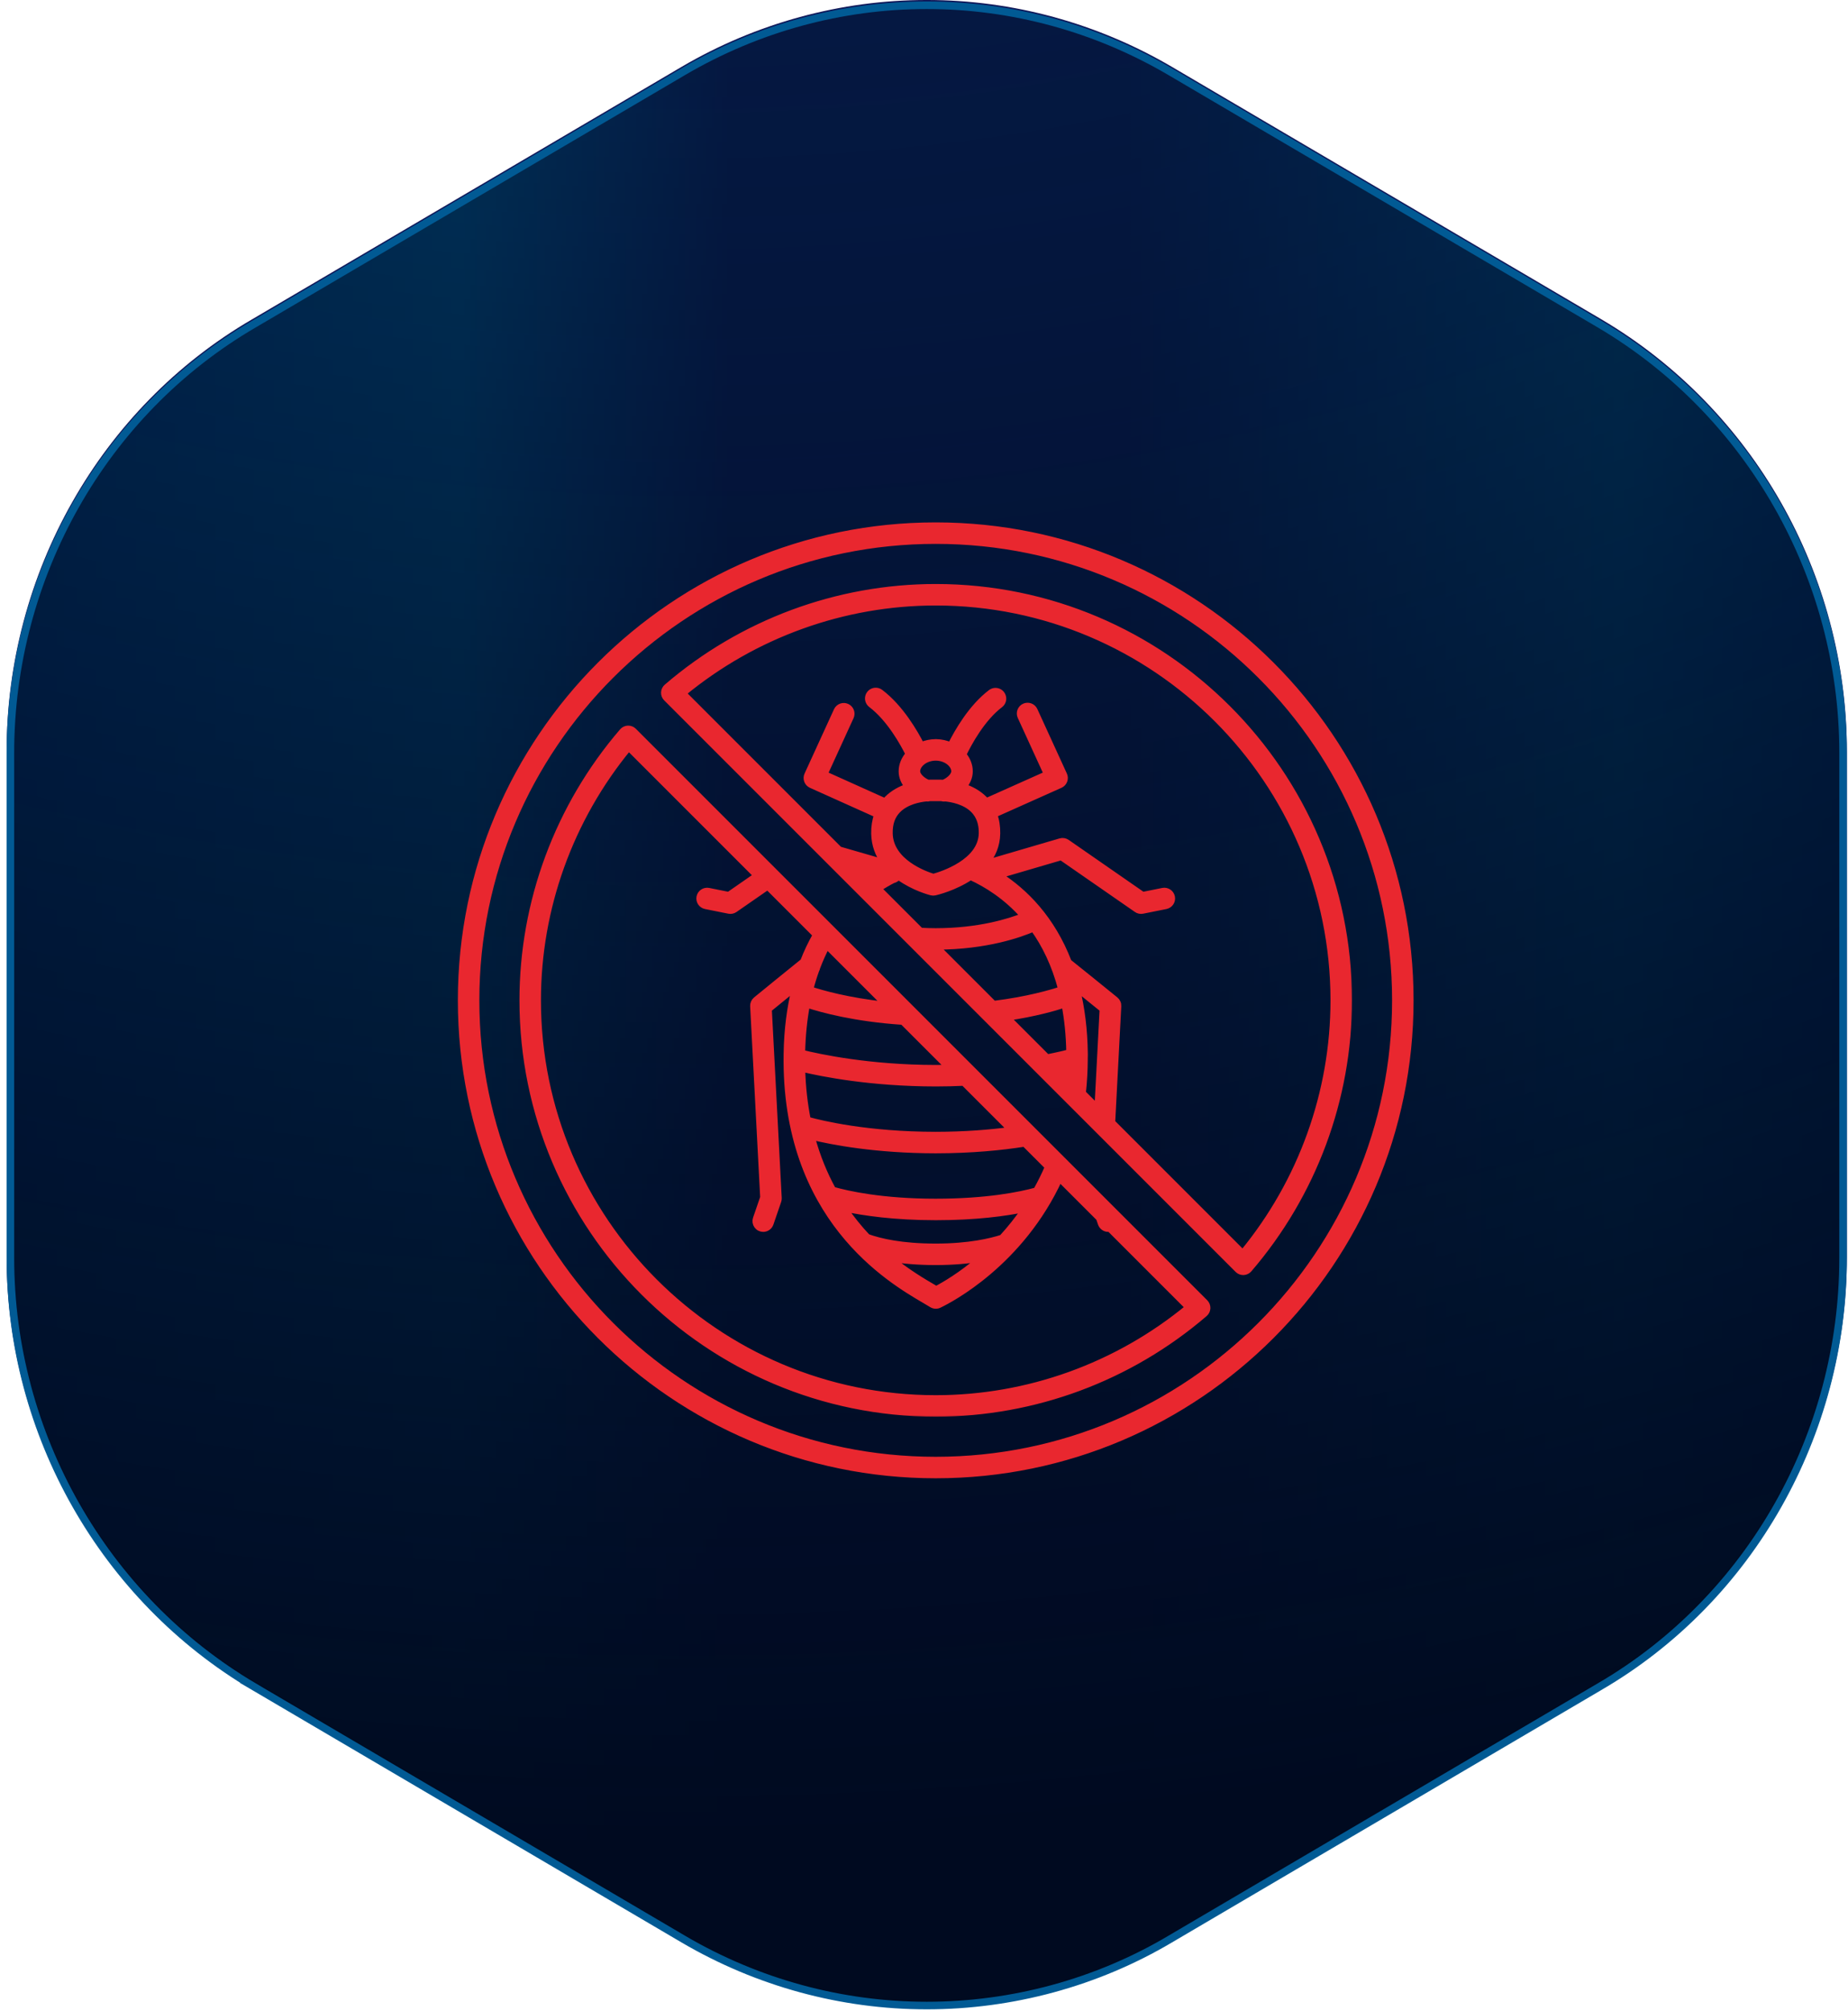
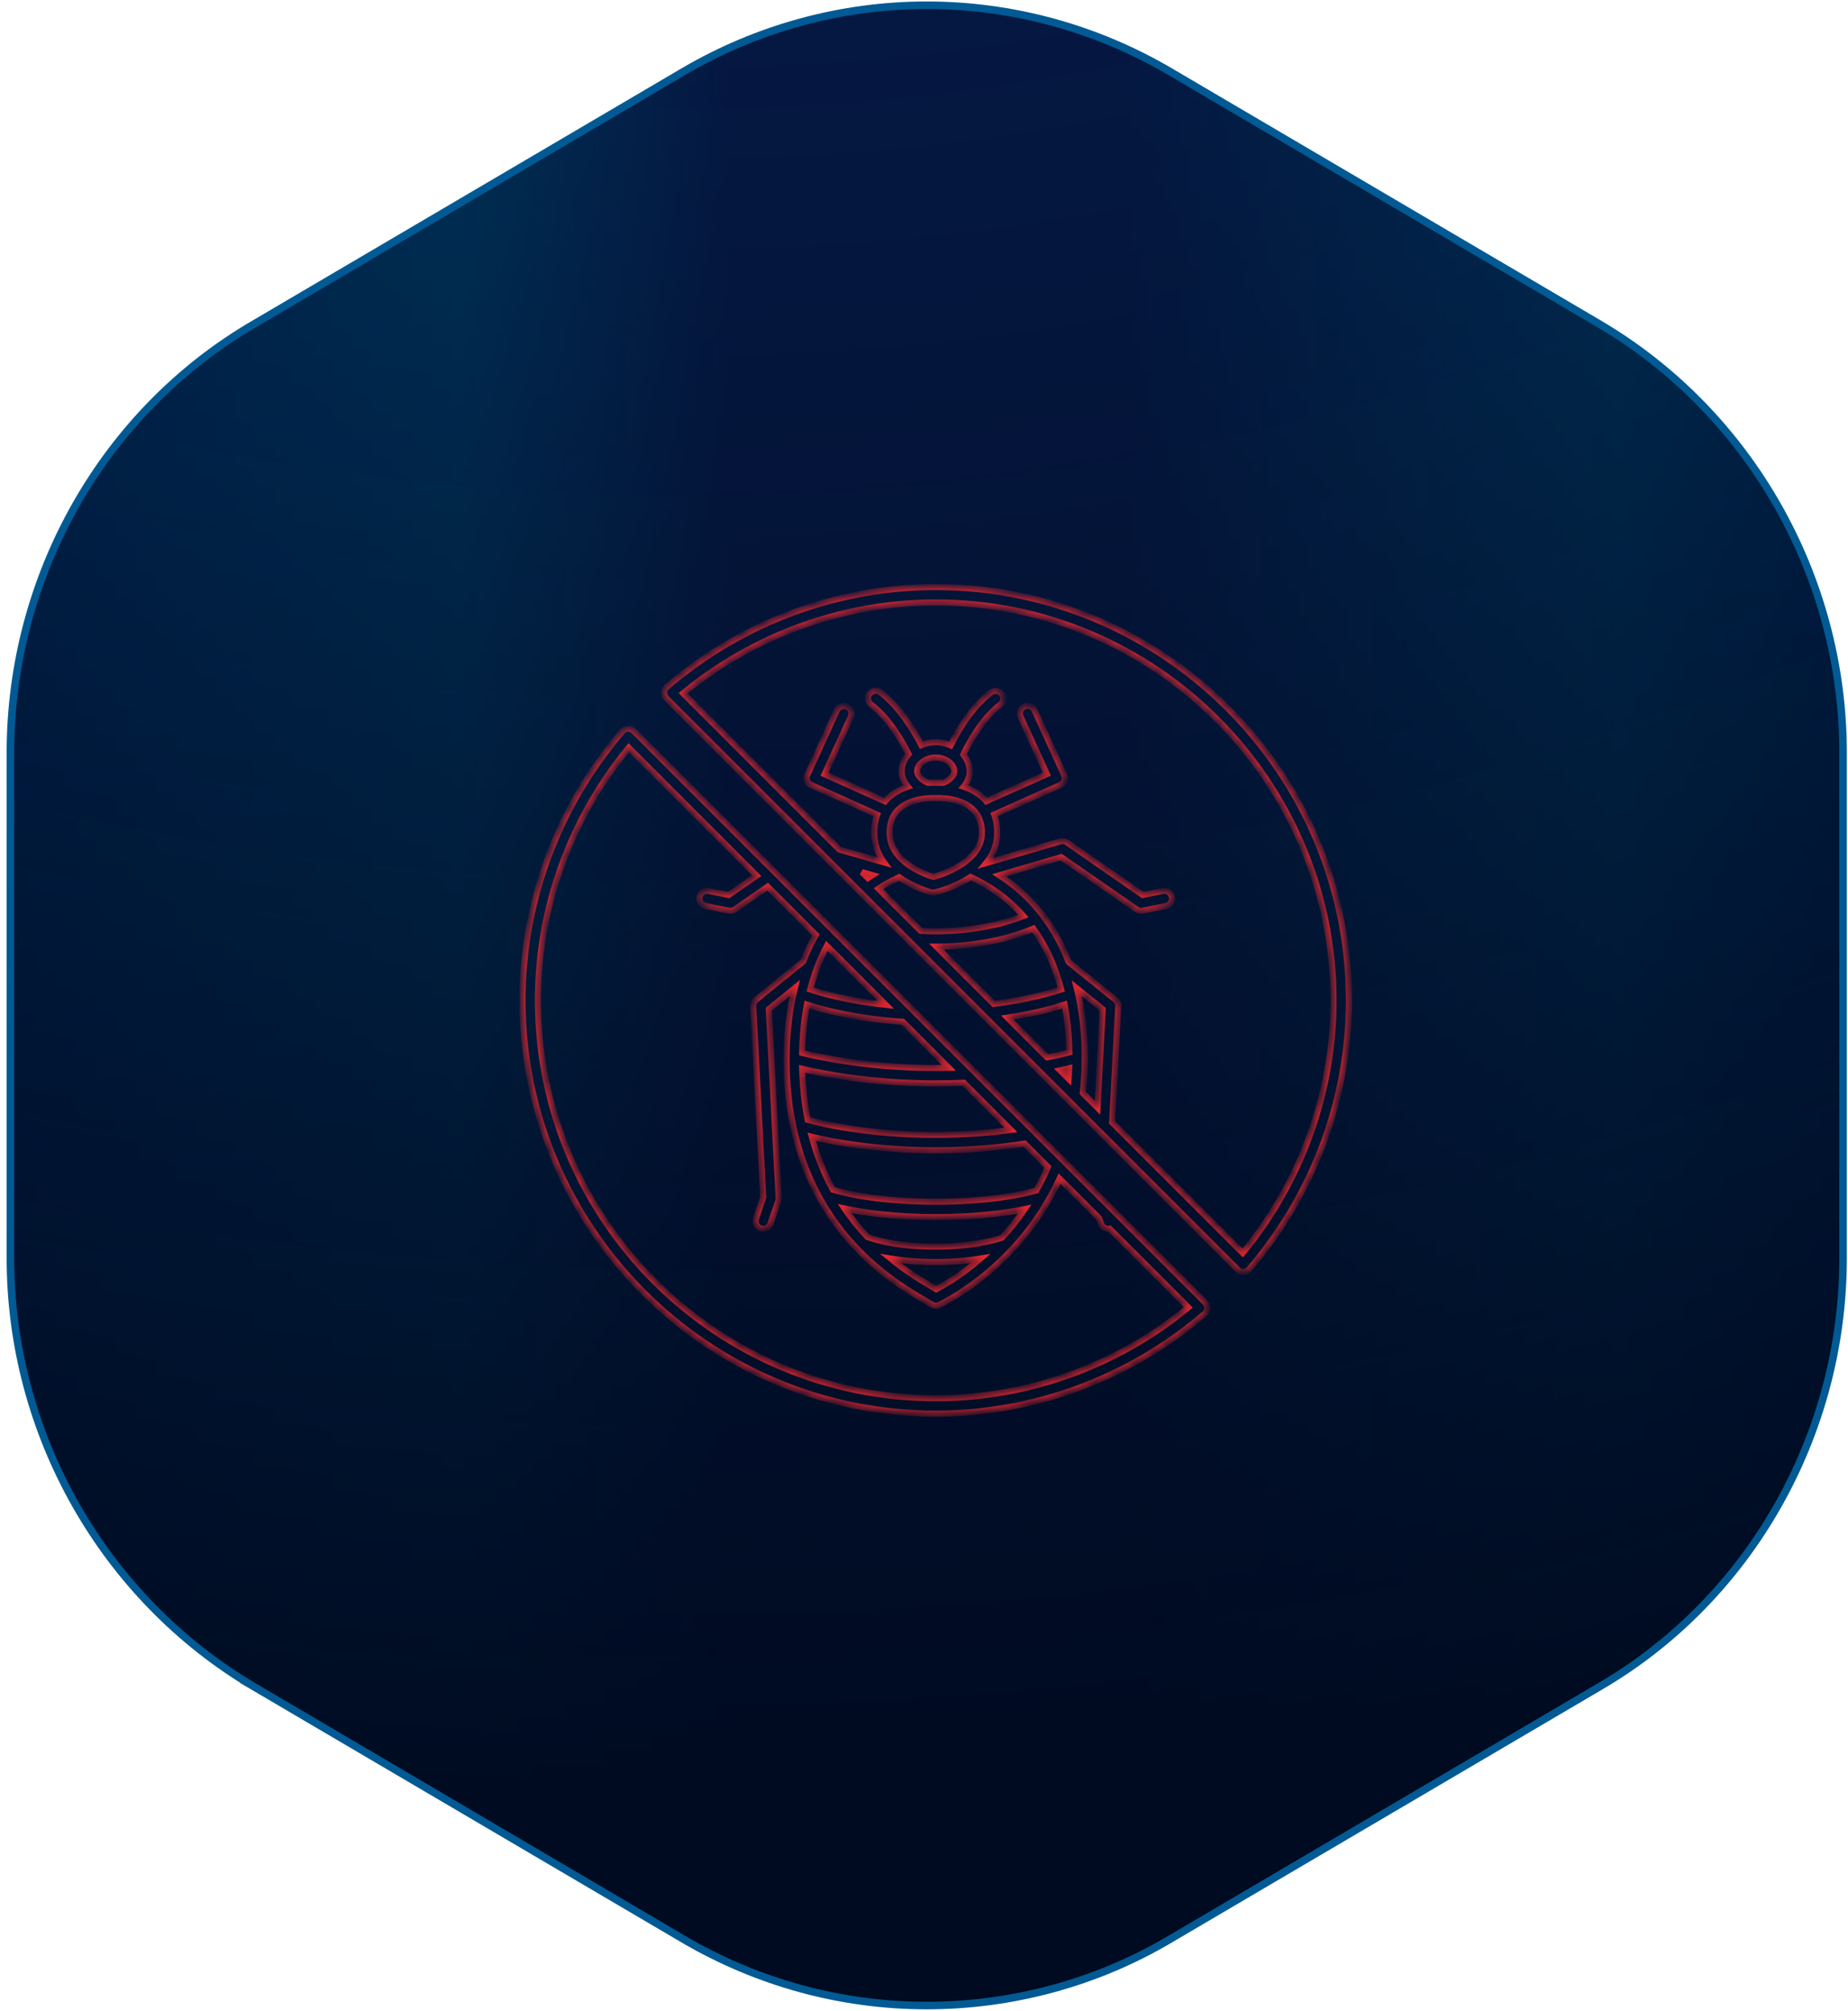
<svg xmlns="http://www.w3.org/2000/svg" width="182" height="198" viewBox="0 0 182 198" fill="none">
-   <path d="M91.27 0.372C99.671 0.372 107.924 2.624 115.221 6.901L157.558 31.784C172.298 40.49 181.514 56.629 181.514 73.97V123.737C181.514 141.08 172.37 157.292 157.559 165.922L157.558 165.923L115.221 190.806L115.22 190.807C107.999 195.083 99.672 197.335 91.27 197.335C82.87 197.335 74.616 195.083 67.319 190.806L24.982 165.923H24.983C10.243 157.217 1.026 141.078 1.026 123.737V73.97C1.026 56.627 10.17 40.415 24.981 31.785H24.982L67.319 6.901C74.616 2.624 82.87 0.372 91.27 0.372Z" fill="url(#paint0_radial_6316_6363)" />
  <path d="M91.27 0.372C99.671 0.372 107.924 2.624 115.221 6.901L157.558 31.784C172.298 40.49 181.514 56.629 181.514 73.97V123.737C181.514 141.08 172.37 157.292 157.559 165.922L157.558 165.923L115.221 190.806L115.22 190.807C107.999 195.083 99.672 197.335 91.27 197.335C82.87 197.335 74.616 195.083 67.319 190.806L24.982 165.923H24.983C10.243 157.217 1.026 141.078 1.026 123.737V73.97C1.026 56.627 10.17 40.415 24.981 31.785H24.982L67.319 6.901C74.616 2.624 82.87 0.372 91.27 0.372Z" fill="black" fill-opacity="0.2" />
  <path d="M91.27 0.372C99.671 0.372 107.924 2.624 115.221 6.901L157.558 31.784C172.298 40.49 181.514 56.629 181.514 73.97V123.737C181.514 141.08 172.37 157.292 157.559 165.922L157.558 165.923L115.221 190.806L115.22 190.807C107.999 195.083 99.672 197.335 91.27 197.335C82.87 197.335 74.616 195.083 67.319 190.806L24.982 165.923H24.983C10.243 157.217 1.026 141.078 1.026 123.737V73.97C1.026 56.627 10.17 40.415 24.981 31.785H24.982L67.319 6.901C74.616 2.624 82.87 0.372 91.27 0.372Z" fill="url(#paint1_linear_6316_6363)" />
-   <path d="M91.27 0.372C99.671 0.372 107.924 2.624 115.221 6.901L157.558 31.784C172.298 40.49 181.514 56.629 181.514 73.97V123.737C181.514 141.08 172.37 157.292 157.559 165.922L157.558 165.923L115.221 190.806L115.22 190.807C107.999 195.083 99.672 197.335 91.27 197.335C82.87 197.335 74.616 195.083 67.319 190.806L24.982 165.923H24.983C10.243 157.217 1.026 141.078 1.026 123.737V73.97C1.026 56.627 10.17 40.415 24.981 31.785H24.982L67.319 6.901C74.616 2.624 82.87 0.372 91.27 0.372Z" stroke="#0E1658" stroke-width="0.745" />
  <path d="M91.27 0.517C99.671 0.517 107.924 2.768 115.221 7.046L157.558 31.929C172.298 40.635 181.514 56.774 181.514 74.114V123.882C181.514 141.224 172.37 157.437 157.559 166.066L157.558 166.067L115.221 190.95L115.22 190.951C107.999 195.228 99.672 197.479 91.27 197.479C82.87 197.479 74.616 195.228 67.319 190.95L24.982 166.067H24.983C10.243 157.361 1.026 141.222 1.026 123.882V74.114C1.026 56.772 10.17 40.559 24.981 31.93H24.982L67.319 7.046C74.616 2.768 82.87 0.517 91.27 0.517Z" fill="url(#paint2_radial_6316_6363)" stroke="#015A94" stroke-width="0.745" />
-   <path d="M92.154 51.588C118.022 51.588 139.065 72.632 139.065 98.5C139.065 124.367 118.022 145.411 92.154 145.411C66.287 145.411 45.242 124.368 45.242 98.5C45.242 72.632 66.287 51.588 92.154 51.588ZM92.154 53.404C67.289 53.404 47.059 73.635 47.059 98.5C47.059 123.365 67.289 143.595 92.154 143.595C117.02 143.595 137.249 123.365 137.249 98.5C137.249 73.635 117.02 53.404 92.154 53.404Z" fill="#E9272F" stroke="#E9272F" stroke-width="0.3" />
  <mask id="path-4-outside-1_6316_6363" maskUnits="userSpaceOnUse" x="50.459" y="56.805" width="83" height="83" fill="black">
-     <rect fill="white" x="50.459" y="56.805" width="83" height="83" />
    <path d="M92.154 57.805C82.454 57.805 73.047 61.298 65.667 67.643C65.588 67.711 65.523 67.795 65.478 67.889C65.433 67.983 65.407 68.085 65.403 68.189C65.399 68.294 65.417 68.398 65.455 68.495C65.493 68.592 65.551 68.68 65.625 68.754L121.901 125.029C122.043 125.172 122.236 125.251 122.437 125.251L122.465 125.251C122.57 125.247 122.672 125.222 122.766 125.176C122.86 125.131 122.944 125.067 123.012 124.987C129.356 117.607 132.85 108.2 132.85 98.5C132.85 76.061 114.594 57.805 92.154 57.805ZM85.475 86.46L84.885 85.869L85.918 86.168C85.771 86.262 85.624 86.358 85.475 86.46ZM90.668 91.652L86.519 87.503C86.982 87.196 87.462 86.915 87.956 86.661C88.083 86.635 88.202 86.577 88.3 86.492C88.383 86.452 88.468 86.409 88.549 86.372C90.01 87.423 91.607 87.836 91.728 87.867C91.844 87.895 91.963 87.896 92.079 87.87C92.213 87.84 93.983 87.422 95.587 86.35C97.186 87.08 99.092 88.271 100.794 90.199C99.418 90.744 96.411 91.695 92.154 91.697C91.658 91.696 91.163 91.681 90.668 91.652ZM93.987 75.95C93.987 76.347 93.52 76.827 92.918 77.081C92.761 77.072 92.655 77.07 92.624 77.07H91.692C91.589 77.068 91.485 77.07 91.382 77.077C90.784 76.823 90.322 76.345 90.322 75.95C90.322 75.314 91.073 74.605 92.154 74.597C93.236 74.605 93.987 75.314 93.987 75.95ZM91.207 78.615C91.329 78.635 91.45 78.625 91.563 78.589C91.624 78.586 91.665 78.586 91.677 78.586H92.637C92.641 78.586 92.678 78.586 92.74 78.588C92.817 78.613 92.897 78.628 92.979 78.628C93.013 78.628 93.046 78.616 93.08 78.612C93.751 78.677 95.039 78.912 95.876 79.757C96.004 79.885 96.112 80.026 96.209 80.174C96.225 80.207 96.247 80.236 96.267 80.266C96.562 80.755 96.704 81.344 96.692 82.055C96.642 84.881 92.803 86.102 91.922 86.344C91.102 86.094 87.668 84.876 87.618 82.055C87.601 81.08 87.867 80.328 88.434 79.757C89.259 78.924 90.525 78.684 91.207 78.615ZM92.228 93.212C97.156 93.199 100.496 91.992 101.776 91.437C102.903 93.009 103.876 94.974 104.516 97.428C103.505 97.766 101.193 98.438 97.867 98.852L92.228 93.212ZM105.245 106.229L104.412 105.397C104.753 105.322 105.051 105.252 105.303 105.191C105.29 105.537 105.27 105.883 105.245 106.229ZM103.132 104.116L99.22 100.204C101.917 99.799 103.837 99.253 104.847 98.919C105.117 100.339 105.283 101.899 105.313 103.626C104.85 103.745 104.112 103.923 103.132 104.116ZM108.087 109.071L106.641 107.625C106.762 106.521 106.824 105.41 106.828 104.299C106.835 104.242 106.836 104.184 106.83 104.125C106.83 104.004 106.836 103.889 106.834 103.767C106.806 101.334 106.519 99.203 106.054 97.321C106.86 97.972 107.796 98.729 108.595 99.377L108.087 109.071ZM122.389 123.373L109.53 110.514L110.129 99.071C110.136 98.952 110.114 98.832 110.065 98.723C110.016 98.614 109.943 98.518 109.85 98.443C109.432 98.104 106.061 95.37 105.244 94.724C103.597 90.439 100.923 87.795 98.421 86.186L104.512 84.401L111.944 89.553C112.027 89.612 112.122 89.652 112.222 89.673C112.322 89.694 112.425 89.694 112.525 89.674L114.819 89.214C115.23 89.131 115.496 88.732 115.414 88.321C115.331 87.91 114.932 87.648 114.521 87.727L112.542 88.124L105.078 82.948C104.985 82.884 104.879 82.841 104.767 82.823C104.655 82.805 104.541 82.812 104.433 82.844L97.118 84.987C97.749 84.213 98.187 83.257 98.208 82.082C98.22 81.394 98.121 80.768 97.915 80.205L104.417 77.299C104.509 77.258 104.591 77.2 104.66 77.127C104.728 77.054 104.782 76.968 104.817 76.874C104.853 76.781 104.869 76.681 104.866 76.581C104.862 76.481 104.839 76.382 104.797 76.291L101.889 69.939C101.805 69.756 101.652 69.614 101.464 69.544C101.275 69.474 101.067 69.481 100.884 69.565C100.701 69.649 100.559 69.802 100.489 69.99C100.418 70.179 100.426 70.387 100.51 70.57L103.099 76.227L97.134 78.893C97.072 78.822 97.012 78.749 96.944 78.681C96.339 78.074 95.599 77.697 94.904 77.462C95.261 77.036 95.504 76.527 95.504 75.95C95.504 75.342 95.265 74.772 94.868 74.302C95.394 73.204 96.709 70.748 98.521 69.38C98.673 69.256 98.772 69.078 98.796 68.883C98.819 68.688 98.766 68.491 98.648 68.334C98.529 68.177 98.355 68.072 98.16 68.042C97.966 68.011 97.768 68.057 97.607 68.17C95.675 69.628 94.297 72.03 93.623 73.391C93.175 73.196 92.694 73.091 92.205 73.081L92.154 73.081C91.667 73.084 91.186 73.181 90.736 73.368C90.126 72.165 88.702 69.68 86.704 68.169C86.624 68.109 86.534 68.065 86.437 68.039C86.341 68.014 86.24 68.008 86.142 68.022C86.043 68.036 85.948 68.069 85.862 68.119C85.776 68.17 85.701 68.237 85.641 68.317C85.581 68.396 85.537 68.486 85.512 68.583C85.487 68.679 85.481 68.779 85.495 68.878C85.509 68.977 85.542 69.072 85.593 69.157C85.643 69.243 85.71 69.318 85.789 69.379C87.648 70.783 89 73.279 89.481 74.254C89.06 74.733 88.804 75.321 88.804 75.95C88.804 76.526 89.045 77.034 89.402 77.459C88.707 77.696 87.969 78.074 87.364 78.681C87.292 78.754 87.228 78.83 87.163 78.906L81.208 76.229L83.798 70.571C83.874 70.389 83.876 70.185 83.805 70.002C83.733 69.819 83.593 69.67 83.414 69.588C83.235 69.507 83.031 69.497 82.845 69.563C82.66 69.629 82.507 69.764 82.419 69.94L79.511 76.292C79.469 76.383 79.446 76.481 79.442 76.581C79.438 76.681 79.455 76.781 79.49 76.874C79.525 76.968 79.579 77.054 79.647 77.127C79.716 77.2 79.798 77.258 79.889 77.299L86.388 80.221C86.186 80.78 86.088 81.401 86.1 82.082C86.121 83.223 86.503 84.157 87.057 84.918L82.664 83.65L67.281 68.266C74.289 62.492 83.089 59.321 92.154 59.321C113.757 59.321 131.333 76.897 131.333 98.5C131.333 107.565 128.163 116.365 122.389 123.373ZM62.408 71.971C62.334 71.897 62.246 71.839 62.149 71.801C62.052 71.763 61.948 71.746 61.843 71.749C61.739 71.754 61.637 71.779 61.543 71.824C61.449 71.87 61.365 71.934 61.297 72.013C54.953 79.393 51.459 88.799 51.459 98.5C51.459 120.939 69.715 139.195 92.154 139.195C101.854 139.195 111.261 135.702 118.642 129.358C118.721 129.29 118.785 129.206 118.831 129.112C118.876 129.018 118.902 128.916 118.906 128.811C118.909 128.707 118.892 128.603 118.854 128.506C118.815 128.408 118.758 128.32 118.684 128.246L62.408 71.971ZM103.201 114.909C102.86 115.7 102.477 116.474 102.054 117.225C100.431 117.673 97.185 118.332 92.144 118.332C86.857 118.332 83.463 117.565 82.038 117.158C81.202 115.64 80.481 113.906 79.948 111.937C81.962 112.425 86.256 113.258 92.165 113.262C95.743 113.26 98.69 112.957 100.901 112.609L103.201 114.909ZM92.154 122.751C88.796 122.75 86.665 122.249 85.428 121.802C84.602 120.928 83.846 119.99 83.168 118.997C85.062 119.402 88.075 119.849 92.164 119.849C96.103 119.849 99.002 119.451 100.921 119.054C100.242 120.047 99.492 120.99 98.677 121.876C97.603 122.226 95.446 122.75 92.154 122.751ZM96.558 123.928C94.66 125.567 92.984 126.533 92.201 126.942C92.096 126.879 91.981 126.812 91.857 126.739C90.907 126.184 89.387 125.293 87.721 123.932C88.91 124.129 90.369 124.266 92.14 124.267H92.17C93.928 124.266 95.388 124.121 96.558 123.928ZM99.557 111.264C97.558 111.532 95.066 111.743 92.145 111.745C85.421 111.741 80.894 110.642 79.55 110.27C79.241 108.73 79.047 107.058 78.999 105.243C80.971 105.713 85.782 106.675 92.165 106.679C93.114 106.679 94.028 106.655 94.907 106.614L99.557 111.264ZM93.439 105.147C93.015 105.157 92.585 105.162 92.145 105.163C85.558 105.159 80.59 104.074 78.995 103.678C79.03 101.931 79.199 100.355 79.469 98.921C80.909 99.396 84.183 100.301 88.903 100.61L93.439 105.147ZM80.476 95.269C80.764 94.504 81.084 93.792 81.432 93.139L87.235 98.942C83.487 98.544 80.888 97.793 79.797 97.429C79.968 96.759 80.165 96.129 80.381 95.53C80.429 95.449 80.46 95.36 80.476 95.269ZM92.154 137.679C70.551 137.679 52.975 120.103 52.975 98.5C52.975 89.435 56.146 80.635 61.92 73.628L74.512 86.22L71.766 88.124L69.787 87.727C69.376 87.649 68.977 87.911 68.894 88.321C68.812 88.732 69.079 89.131 69.489 89.214L71.784 89.674C71.884 89.694 71.987 89.694 72.087 89.673C72.186 89.652 72.281 89.612 72.365 89.553L75.602 87.309L80.347 92.055C79.868 92.894 79.452 93.768 79.105 94.67C78.271 95.332 74.877 98.101 74.457 98.444C74.364 98.52 74.291 98.616 74.243 98.725C74.194 98.834 74.172 98.952 74.178 99.071L75.166 117.905L74.448 119.995C74.409 120.109 74.398 120.231 74.415 120.35C74.433 120.47 74.479 120.583 74.549 120.681C74.619 120.779 74.711 120.86 74.819 120.915C74.926 120.97 75.045 120.999 75.165 120.999C75.323 120.999 75.477 120.95 75.606 120.858C75.735 120.766 75.831 120.637 75.883 120.487L76.648 118.258C76.679 118.167 76.693 118.069 76.688 117.972L75.713 99.376C76.521 98.717 77.467 97.946 78.282 97.284C77.81 99.174 77.513 101.316 77.474 103.764C77.211 119.944 87.658 126.045 91.091 128.05C91.362 128.208 91.588 128.339 91.757 128.448C91.869 128.519 91.998 128.56 92.132 128.566C92.265 128.572 92.397 128.543 92.516 128.481C93.578 127.971 100.54 124.367 104.35 116.059L108.239 119.948L108.425 120.488C108.476 120.637 108.573 120.767 108.701 120.858C108.83 120.95 108.984 121 109.142 121C109.184 121 109.227 120.986 109.269 120.978L117.026 128.735C110.019 134.509 101.22 137.679 92.154 137.679Z" />
  </mask>
-   <path d="M92.154 57.805C82.454 57.805 73.047 61.298 65.667 67.643C65.588 67.711 65.523 67.795 65.478 67.889C65.433 67.983 65.407 68.085 65.403 68.189C65.399 68.294 65.417 68.398 65.455 68.495C65.493 68.592 65.551 68.68 65.625 68.754L121.901 125.029C122.043 125.172 122.236 125.251 122.437 125.251L122.465 125.251C122.57 125.247 122.672 125.222 122.766 125.176C122.86 125.131 122.944 125.067 123.012 124.987C129.356 117.607 132.85 108.2 132.85 98.5C132.85 76.061 114.594 57.805 92.154 57.805ZM85.475 86.46L84.885 85.869L85.918 86.168C85.771 86.262 85.624 86.358 85.475 86.46ZM90.668 91.652L86.519 87.503C86.982 87.196 87.462 86.915 87.956 86.661C88.083 86.635 88.202 86.577 88.3 86.492C88.383 86.452 88.468 86.409 88.549 86.372C90.01 87.423 91.607 87.836 91.728 87.867C91.844 87.895 91.963 87.896 92.079 87.87C92.213 87.84 93.983 87.422 95.587 86.35C97.186 87.08 99.092 88.271 100.794 90.199C99.418 90.744 96.411 91.695 92.154 91.697C91.658 91.696 91.163 91.681 90.668 91.652ZM93.987 75.95C93.987 76.347 93.52 76.827 92.918 77.081C92.761 77.072 92.655 77.07 92.624 77.07H91.692C91.589 77.068 91.485 77.07 91.382 77.077C90.784 76.823 90.322 76.345 90.322 75.95C90.322 75.314 91.073 74.605 92.154 74.597C93.236 74.605 93.987 75.314 93.987 75.95ZM91.207 78.615C91.329 78.635 91.45 78.625 91.563 78.589C91.624 78.586 91.665 78.586 91.677 78.586H92.637C92.641 78.586 92.678 78.586 92.74 78.588C92.817 78.613 92.897 78.628 92.979 78.628C93.013 78.628 93.046 78.616 93.08 78.612C93.751 78.677 95.039 78.912 95.876 79.757C96.004 79.885 96.112 80.026 96.209 80.174C96.225 80.207 96.247 80.236 96.267 80.266C96.562 80.755 96.704 81.344 96.692 82.055C96.642 84.881 92.803 86.102 91.922 86.344C91.102 86.094 87.668 84.876 87.618 82.055C87.601 81.08 87.867 80.328 88.434 79.757C89.259 78.924 90.525 78.684 91.207 78.615ZM92.228 93.212C97.156 93.199 100.496 91.992 101.776 91.437C102.903 93.009 103.876 94.974 104.516 97.428C103.505 97.766 101.193 98.438 97.867 98.852L92.228 93.212ZM105.245 106.229L104.412 105.397C104.753 105.322 105.051 105.252 105.303 105.191C105.29 105.537 105.27 105.883 105.245 106.229ZM103.132 104.116L99.22 100.204C101.917 99.799 103.837 99.253 104.847 98.919C105.117 100.339 105.283 101.899 105.313 103.626C104.85 103.745 104.112 103.923 103.132 104.116ZM108.087 109.071L106.641 107.625C106.762 106.521 106.824 105.41 106.828 104.299C106.835 104.242 106.836 104.184 106.83 104.125C106.83 104.004 106.836 103.889 106.834 103.767C106.806 101.334 106.519 99.203 106.054 97.321C106.86 97.972 107.796 98.729 108.595 99.377L108.087 109.071ZM122.389 123.373L109.53 110.514L110.129 99.071C110.136 98.952 110.114 98.832 110.065 98.723C110.016 98.614 109.943 98.518 109.85 98.443C109.432 98.104 106.061 95.37 105.244 94.724C103.597 90.439 100.923 87.795 98.421 86.186L104.512 84.401L111.944 89.553C112.027 89.612 112.122 89.652 112.222 89.673C112.322 89.694 112.425 89.694 112.525 89.674L114.819 89.214C115.23 89.131 115.496 88.732 115.414 88.321C115.331 87.91 114.932 87.648 114.521 87.727L112.542 88.124L105.078 82.948C104.985 82.884 104.879 82.841 104.767 82.823C104.655 82.805 104.541 82.812 104.433 82.844L97.118 84.987C97.749 84.213 98.187 83.257 98.208 82.082C98.22 81.394 98.121 80.768 97.915 80.205L104.417 77.299C104.509 77.258 104.591 77.2 104.66 77.127C104.728 77.054 104.782 76.968 104.817 76.874C104.853 76.781 104.869 76.681 104.866 76.581C104.862 76.481 104.839 76.382 104.797 76.291L101.889 69.939C101.805 69.756 101.652 69.614 101.464 69.544C101.275 69.474 101.067 69.481 100.884 69.565C100.701 69.649 100.559 69.802 100.489 69.99C100.418 70.179 100.426 70.387 100.51 70.57L103.099 76.227L97.134 78.893C97.072 78.822 97.012 78.749 96.944 78.681C96.339 78.074 95.599 77.697 94.904 77.462C95.261 77.036 95.504 76.527 95.504 75.95C95.504 75.342 95.265 74.772 94.868 74.302C95.394 73.204 96.709 70.748 98.521 69.38C98.673 69.256 98.772 69.078 98.796 68.883C98.819 68.688 98.766 68.491 98.648 68.334C98.529 68.177 98.355 68.072 98.16 68.042C97.966 68.011 97.768 68.057 97.607 68.17C95.675 69.628 94.297 72.03 93.623 73.391C93.175 73.196 92.694 73.091 92.205 73.081L92.154 73.081C91.667 73.084 91.186 73.181 90.736 73.368C90.126 72.165 88.702 69.68 86.704 68.169C86.624 68.109 86.534 68.065 86.437 68.039C86.341 68.014 86.24 68.008 86.142 68.022C86.043 68.036 85.948 68.069 85.862 68.119C85.776 68.17 85.701 68.237 85.641 68.317C85.581 68.396 85.537 68.486 85.512 68.583C85.487 68.679 85.481 68.779 85.495 68.878C85.509 68.977 85.542 69.072 85.593 69.157C85.643 69.243 85.71 69.318 85.789 69.379C87.648 70.783 89 73.279 89.481 74.254C89.06 74.733 88.804 75.321 88.804 75.95C88.804 76.526 89.045 77.034 89.402 77.459C88.707 77.696 87.969 78.074 87.364 78.681C87.292 78.754 87.228 78.83 87.163 78.906L81.208 76.229L83.798 70.571C83.874 70.389 83.876 70.185 83.805 70.002C83.733 69.819 83.593 69.67 83.414 69.588C83.235 69.507 83.031 69.497 82.845 69.563C82.66 69.629 82.507 69.764 82.419 69.94L79.511 76.292C79.469 76.383 79.446 76.481 79.442 76.581C79.438 76.681 79.455 76.781 79.49 76.874C79.525 76.968 79.579 77.054 79.647 77.127C79.716 77.2 79.798 77.258 79.889 77.299L86.388 80.221C86.186 80.78 86.088 81.401 86.1 82.082C86.121 83.223 86.503 84.157 87.057 84.918L82.664 83.65L67.281 68.266C74.289 62.492 83.089 59.321 92.154 59.321C113.757 59.321 131.333 76.897 131.333 98.5C131.333 107.565 128.163 116.365 122.389 123.373ZM62.408 71.971C62.334 71.897 62.246 71.839 62.149 71.801C62.052 71.763 61.948 71.746 61.843 71.749C61.739 71.754 61.637 71.779 61.543 71.824C61.449 71.87 61.365 71.934 61.297 72.013C54.953 79.393 51.459 88.799 51.459 98.5C51.459 120.939 69.715 139.195 92.154 139.195C101.854 139.195 111.261 135.702 118.642 129.358C118.721 129.29 118.785 129.206 118.831 129.112C118.876 129.018 118.902 128.916 118.906 128.811C118.909 128.707 118.892 128.603 118.854 128.506C118.815 128.408 118.758 128.32 118.684 128.246L62.408 71.971ZM103.201 114.909C102.86 115.7 102.477 116.474 102.054 117.225C100.431 117.673 97.185 118.332 92.144 118.332C86.857 118.332 83.463 117.565 82.038 117.158C81.202 115.64 80.481 113.906 79.948 111.937C81.962 112.425 86.256 113.258 92.165 113.262C95.743 113.26 98.69 112.957 100.901 112.609L103.201 114.909ZM92.154 122.751C88.796 122.75 86.665 122.249 85.428 121.802C84.602 120.928 83.846 119.99 83.168 118.997C85.062 119.402 88.075 119.849 92.164 119.849C96.103 119.849 99.002 119.451 100.921 119.054C100.242 120.047 99.492 120.99 98.677 121.876C97.603 122.226 95.446 122.75 92.154 122.751ZM96.558 123.928C94.66 125.567 92.984 126.533 92.201 126.942C92.096 126.879 91.981 126.812 91.857 126.739C90.907 126.184 89.387 125.293 87.721 123.932C88.91 124.129 90.369 124.266 92.14 124.267H92.17C93.928 124.266 95.388 124.121 96.558 123.928ZM99.557 111.264C97.558 111.532 95.066 111.743 92.145 111.745C85.421 111.741 80.894 110.642 79.55 110.27C79.241 108.73 79.047 107.058 78.999 105.243C80.971 105.713 85.782 106.675 92.165 106.679C93.114 106.679 94.028 106.655 94.907 106.614L99.557 111.264ZM93.439 105.147C93.015 105.157 92.585 105.162 92.145 105.163C85.558 105.159 80.59 104.074 78.995 103.678C79.03 101.931 79.199 100.355 79.469 98.921C80.909 99.396 84.183 100.301 88.903 100.61L93.439 105.147ZM80.476 95.269C80.764 94.504 81.084 93.792 81.432 93.139L87.235 98.942C83.487 98.544 80.888 97.793 79.797 97.429C79.968 96.759 80.165 96.129 80.381 95.53C80.429 95.449 80.46 95.36 80.476 95.269ZM92.154 137.679C70.551 137.679 52.975 120.103 52.975 98.5C52.975 89.435 56.146 80.635 61.92 73.628L74.512 86.22L71.766 88.124L69.787 87.727C69.376 87.649 68.977 87.911 68.894 88.321C68.812 88.732 69.079 89.131 69.489 89.214L71.784 89.674C71.884 89.694 71.987 89.694 72.087 89.673C72.186 89.652 72.281 89.612 72.365 89.553L75.602 87.309L80.347 92.055C79.868 92.894 79.452 93.768 79.105 94.67C78.271 95.332 74.877 98.101 74.457 98.444C74.364 98.52 74.291 98.616 74.243 98.725C74.194 98.834 74.172 98.952 74.178 99.071L75.166 117.905L74.448 119.995C74.409 120.109 74.398 120.231 74.415 120.35C74.433 120.47 74.479 120.583 74.549 120.681C74.619 120.779 74.711 120.86 74.819 120.915C74.926 120.97 75.045 120.999 75.165 120.999C75.323 120.999 75.477 120.95 75.606 120.858C75.735 120.766 75.831 120.637 75.883 120.487L76.648 118.258C76.679 118.167 76.693 118.069 76.688 117.972L75.713 99.376C76.521 98.717 77.467 97.946 78.282 97.284C77.81 99.174 77.513 101.316 77.474 103.764C77.211 119.944 87.658 126.045 91.091 128.05C91.362 128.208 91.588 128.339 91.757 128.448C91.869 128.519 91.998 128.56 92.132 128.566C92.265 128.572 92.397 128.543 92.516 128.481C93.578 127.971 100.54 124.367 104.35 116.059L108.239 119.948L108.425 120.488C108.476 120.637 108.573 120.767 108.701 120.858C108.83 120.95 108.984 121 109.142 121C109.184 121 109.227 120.986 109.269 120.978L117.026 128.735C110.019 134.509 101.22 137.679 92.154 137.679Z" fill="#E9272F" />
  <path d="M92.154 57.805C82.454 57.805 73.047 61.298 65.667 67.643C65.588 67.711 65.523 67.795 65.478 67.889C65.433 67.983 65.407 68.085 65.403 68.189C65.399 68.294 65.417 68.398 65.455 68.495C65.493 68.592 65.551 68.68 65.625 68.754L121.901 125.029C122.043 125.172 122.236 125.251 122.437 125.251L122.465 125.251C122.57 125.247 122.672 125.222 122.766 125.176C122.86 125.131 122.944 125.067 123.012 124.987C129.356 117.607 132.85 108.2 132.85 98.5C132.85 76.061 114.594 57.805 92.154 57.805ZM85.475 86.46L84.885 85.869L85.918 86.168C85.771 86.262 85.624 86.358 85.475 86.46ZM90.668 91.652L86.519 87.503C86.982 87.196 87.462 86.915 87.956 86.661C88.083 86.635 88.202 86.577 88.3 86.492C88.383 86.452 88.468 86.409 88.549 86.372C90.01 87.423 91.607 87.836 91.728 87.867C91.844 87.895 91.963 87.896 92.079 87.87C92.213 87.84 93.983 87.422 95.587 86.35C97.186 87.08 99.092 88.271 100.794 90.199C99.418 90.744 96.411 91.695 92.154 91.697C91.658 91.696 91.163 91.681 90.668 91.652ZM93.987 75.95C93.987 76.347 93.52 76.827 92.918 77.081C92.761 77.072 92.655 77.07 92.624 77.07H91.692C91.589 77.068 91.485 77.07 91.382 77.077C90.784 76.823 90.322 76.345 90.322 75.95C90.322 75.314 91.073 74.605 92.154 74.597C93.236 74.605 93.987 75.314 93.987 75.95ZM91.207 78.615C91.329 78.635 91.45 78.625 91.563 78.589C91.624 78.586 91.665 78.586 91.677 78.586H92.637C92.641 78.586 92.678 78.586 92.74 78.588C92.817 78.613 92.897 78.628 92.979 78.628C93.013 78.628 93.046 78.616 93.08 78.612C93.751 78.677 95.039 78.912 95.876 79.757C96.004 79.885 96.112 80.026 96.209 80.174C96.225 80.207 96.247 80.236 96.267 80.266C96.562 80.755 96.704 81.344 96.692 82.055C96.642 84.881 92.803 86.102 91.922 86.344C91.102 86.094 87.668 84.876 87.618 82.055C87.601 81.08 87.867 80.328 88.434 79.757C89.259 78.924 90.525 78.684 91.207 78.615ZM92.228 93.212C97.156 93.199 100.496 91.992 101.776 91.437C102.903 93.009 103.876 94.974 104.516 97.428C103.505 97.766 101.193 98.438 97.867 98.852L92.228 93.212ZM105.245 106.229L104.412 105.397C104.753 105.322 105.051 105.252 105.303 105.191C105.29 105.537 105.27 105.883 105.245 106.229ZM103.132 104.116L99.22 100.204C101.917 99.799 103.837 99.253 104.847 98.919C105.117 100.339 105.283 101.899 105.313 103.626C104.85 103.745 104.112 103.923 103.132 104.116ZM108.087 109.071L106.641 107.625C106.762 106.521 106.824 105.41 106.828 104.299C106.835 104.242 106.836 104.184 106.83 104.125C106.83 104.004 106.836 103.889 106.834 103.767C106.806 101.334 106.519 99.203 106.054 97.321C106.86 97.972 107.796 98.729 108.595 99.377L108.087 109.071ZM122.389 123.373L109.53 110.514L110.129 99.071C110.136 98.952 110.114 98.832 110.065 98.723C110.016 98.614 109.943 98.518 109.85 98.443C109.432 98.104 106.061 95.37 105.244 94.724C103.597 90.439 100.923 87.795 98.421 86.186L104.512 84.401L111.944 89.553C112.027 89.612 112.122 89.652 112.222 89.673C112.322 89.694 112.425 89.694 112.525 89.674L114.819 89.214C115.23 89.131 115.496 88.732 115.414 88.321C115.331 87.91 114.932 87.648 114.521 87.727L112.542 88.124L105.078 82.948C104.985 82.884 104.879 82.841 104.767 82.823C104.655 82.805 104.541 82.812 104.433 82.844L97.118 84.987C97.749 84.213 98.187 83.257 98.208 82.082C98.22 81.394 98.121 80.768 97.915 80.205L104.417 77.299C104.509 77.258 104.591 77.2 104.66 77.127C104.728 77.054 104.782 76.968 104.817 76.874C104.853 76.781 104.869 76.681 104.866 76.581C104.862 76.481 104.839 76.382 104.797 76.291L101.889 69.939C101.805 69.756 101.652 69.614 101.464 69.544C101.275 69.474 101.067 69.481 100.884 69.565C100.701 69.649 100.559 69.802 100.489 69.99C100.418 70.179 100.426 70.387 100.51 70.57L103.099 76.227L97.134 78.893C97.072 78.822 97.012 78.749 96.944 78.681C96.339 78.074 95.599 77.697 94.904 77.462C95.261 77.036 95.504 76.527 95.504 75.95C95.504 75.342 95.265 74.772 94.868 74.302C95.394 73.204 96.709 70.748 98.521 69.38C98.673 69.256 98.772 69.078 98.796 68.883C98.819 68.688 98.766 68.491 98.648 68.334C98.529 68.177 98.355 68.072 98.16 68.042C97.966 68.011 97.768 68.057 97.607 68.17C95.675 69.628 94.297 72.03 93.623 73.391C93.175 73.196 92.694 73.091 92.205 73.081L92.154 73.081C91.667 73.084 91.186 73.181 90.736 73.368C90.126 72.165 88.702 69.68 86.704 68.169C86.624 68.109 86.534 68.065 86.437 68.039C86.341 68.014 86.24 68.008 86.142 68.022C86.043 68.036 85.948 68.069 85.862 68.119C85.776 68.17 85.701 68.237 85.641 68.317C85.581 68.396 85.537 68.486 85.512 68.583C85.487 68.679 85.481 68.779 85.495 68.878C85.509 68.977 85.542 69.072 85.593 69.157C85.643 69.243 85.71 69.318 85.789 69.379C87.648 70.783 89 73.279 89.481 74.254C89.06 74.733 88.804 75.321 88.804 75.95C88.804 76.526 89.045 77.034 89.402 77.459C88.707 77.696 87.969 78.074 87.364 78.681C87.292 78.754 87.228 78.83 87.163 78.906L81.208 76.229L83.798 70.571C83.874 70.389 83.876 70.185 83.805 70.002C83.733 69.819 83.593 69.67 83.414 69.588C83.235 69.507 83.031 69.497 82.845 69.563C82.66 69.629 82.507 69.764 82.419 69.94L79.511 76.292C79.469 76.383 79.446 76.481 79.442 76.581C79.438 76.681 79.455 76.781 79.49 76.874C79.525 76.968 79.579 77.054 79.647 77.127C79.716 77.2 79.798 77.258 79.889 77.299L86.388 80.221C86.186 80.78 86.088 81.401 86.1 82.082C86.121 83.223 86.503 84.157 87.057 84.918L82.664 83.65L67.281 68.266C74.289 62.492 83.089 59.321 92.154 59.321C113.757 59.321 131.333 76.897 131.333 98.5C131.333 107.565 128.163 116.365 122.389 123.373ZM62.408 71.971C62.334 71.897 62.246 71.839 62.149 71.801C62.052 71.763 61.948 71.746 61.843 71.749C61.739 71.754 61.637 71.779 61.543 71.824C61.449 71.87 61.365 71.934 61.297 72.013C54.953 79.393 51.459 88.799 51.459 98.5C51.459 120.939 69.715 139.195 92.154 139.195C101.854 139.195 111.261 135.702 118.642 129.358C118.721 129.29 118.785 129.206 118.831 129.112C118.876 129.018 118.902 128.916 118.906 128.811C118.909 128.707 118.892 128.603 118.854 128.506C118.815 128.408 118.758 128.32 118.684 128.246L62.408 71.971ZM103.201 114.909C102.86 115.7 102.477 116.474 102.054 117.225C100.431 117.673 97.185 118.332 92.144 118.332C86.857 118.332 83.463 117.565 82.038 117.158C81.202 115.64 80.481 113.906 79.948 111.937C81.962 112.425 86.256 113.258 92.165 113.262C95.743 113.26 98.69 112.957 100.901 112.609L103.201 114.909ZM92.154 122.751C88.796 122.75 86.665 122.249 85.428 121.802C84.602 120.928 83.846 119.99 83.168 118.997C85.062 119.402 88.075 119.849 92.164 119.849C96.103 119.849 99.002 119.451 100.921 119.054C100.242 120.047 99.492 120.99 98.677 121.876C97.603 122.226 95.446 122.75 92.154 122.751ZM96.558 123.928C94.66 125.567 92.984 126.533 92.201 126.942C92.096 126.879 91.981 126.812 91.857 126.739C90.907 126.184 89.387 125.293 87.721 123.932C88.91 124.129 90.369 124.266 92.14 124.267H92.17C93.928 124.266 95.388 124.121 96.558 123.928ZM99.557 111.264C97.558 111.532 95.066 111.743 92.145 111.745C85.421 111.741 80.894 110.642 79.55 110.27C79.241 108.73 79.047 107.058 78.999 105.243C80.971 105.713 85.782 106.675 92.165 106.679C93.114 106.679 94.028 106.655 94.907 106.614L99.557 111.264ZM93.439 105.147C93.015 105.157 92.585 105.162 92.145 105.163C85.558 105.159 80.59 104.074 78.995 103.678C79.03 101.931 79.199 100.355 79.469 98.921C80.909 99.396 84.183 100.301 88.903 100.61L93.439 105.147ZM80.476 95.269C80.764 94.504 81.084 93.792 81.432 93.139L87.235 98.942C83.487 98.544 80.888 97.793 79.797 97.429C79.968 96.759 80.165 96.129 80.381 95.53C80.429 95.449 80.46 95.36 80.476 95.269ZM92.154 137.679C70.551 137.679 52.975 120.103 52.975 98.5C52.975 89.435 56.146 80.635 61.92 73.628L74.512 86.22L71.766 88.124L69.787 87.727C69.376 87.649 68.977 87.911 68.894 88.321C68.812 88.732 69.079 89.131 69.489 89.214L71.784 89.674C71.884 89.694 71.987 89.694 72.087 89.673C72.186 89.652 72.281 89.612 72.365 89.553L75.602 87.309L80.347 92.055C79.868 92.894 79.452 93.768 79.105 94.67C78.271 95.332 74.877 98.101 74.457 98.444C74.364 98.52 74.291 98.616 74.243 98.725C74.194 98.834 74.172 98.952 74.178 99.071L75.166 117.905L74.448 119.995C74.409 120.109 74.398 120.231 74.415 120.35C74.433 120.47 74.479 120.583 74.549 120.681C74.619 120.779 74.711 120.86 74.819 120.915C74.926 120.97 75.045 120.999 75.165 120.999C75.323 120.999 75.477 120.95 75.606 120.858C75.735 120.766 75.831 120.637 75.883 120.487L76.648 118.258C76.679 118.167 76.693 118.069 76.688 117.972L75.713 99.376C76.521 98.717 77.467 97.946 78.282 97.284C77.81 99.174 77.513 101.316 77.474 103.764C77.211 119.944 87.658 126.045 91.091 128.05C91.362 128.208 91.588 128.339 91.757 128.448C91.869 128.519 91.998 128.56 92.132 128.566C92.265 128.572 92.397 128.543 92.516 128.481C93.578 127.971 100.54 124.367 104.35 116.059L108.239 119.948L108.425 120.488C108.476 120.637 108.573 120.767 108.701 120.858C108.83 120.95 108.984 121 109.142 121C109.184 121 109.227 120.986 109.269 120.978L117.026 128.735C110.019 134.509 101.22 137.679 92.154 137.679Z" stroke="#E9272F" stroke-width="0.6" mask="url(#path-4-outside-1_6316_6363)" />
  <defs>
    <radialGradient id="paint0_radial_6316_6363" cx="0" cy="0" r="1" gradientUnits="userSpaceOnUse" gradientTransform="translate(65.422 -200.506) rotate(27.898) scale(380.389 384.328)">
      <stop stop-color="#000A20" stop-opacity="0" />
      <stop offset="1" stop-color="#000A20" />
    </radialGradient>
    <linearGradient id="paint1_linear_6316_6363" x1="0.739" y1="98.821" x2="181.859" y2="98.821" gradientUnits="userSpaceOnUse">
      <stop stop-color="#004388" />
      <stop offset="0.247" stop-color="#015A94" />
      <stop offset="0.393" stop-color="#0A2868" />
      <stop offset="0.608" stop-color="#0A2868" />
      <stop offset="0.876" stop-color="#015A94" />
      <stop offset="1" stop-color="#004388" />
    </linearGradient>
    <radialGradient id="paint2_radial_6316_6363" cx="0" cy="0" r="1" gradientUnits="userSpaceOnUse" gradientTransform="translate(65.422 -200.361) rotate(27.898) scale(380.389 384.328)">
      <stop stop-color="#000A20" stop-opacity="0" />
      <stop offset="1" stop-color="#000A20" />
    </radialGradient>
  </defs>
</svg>